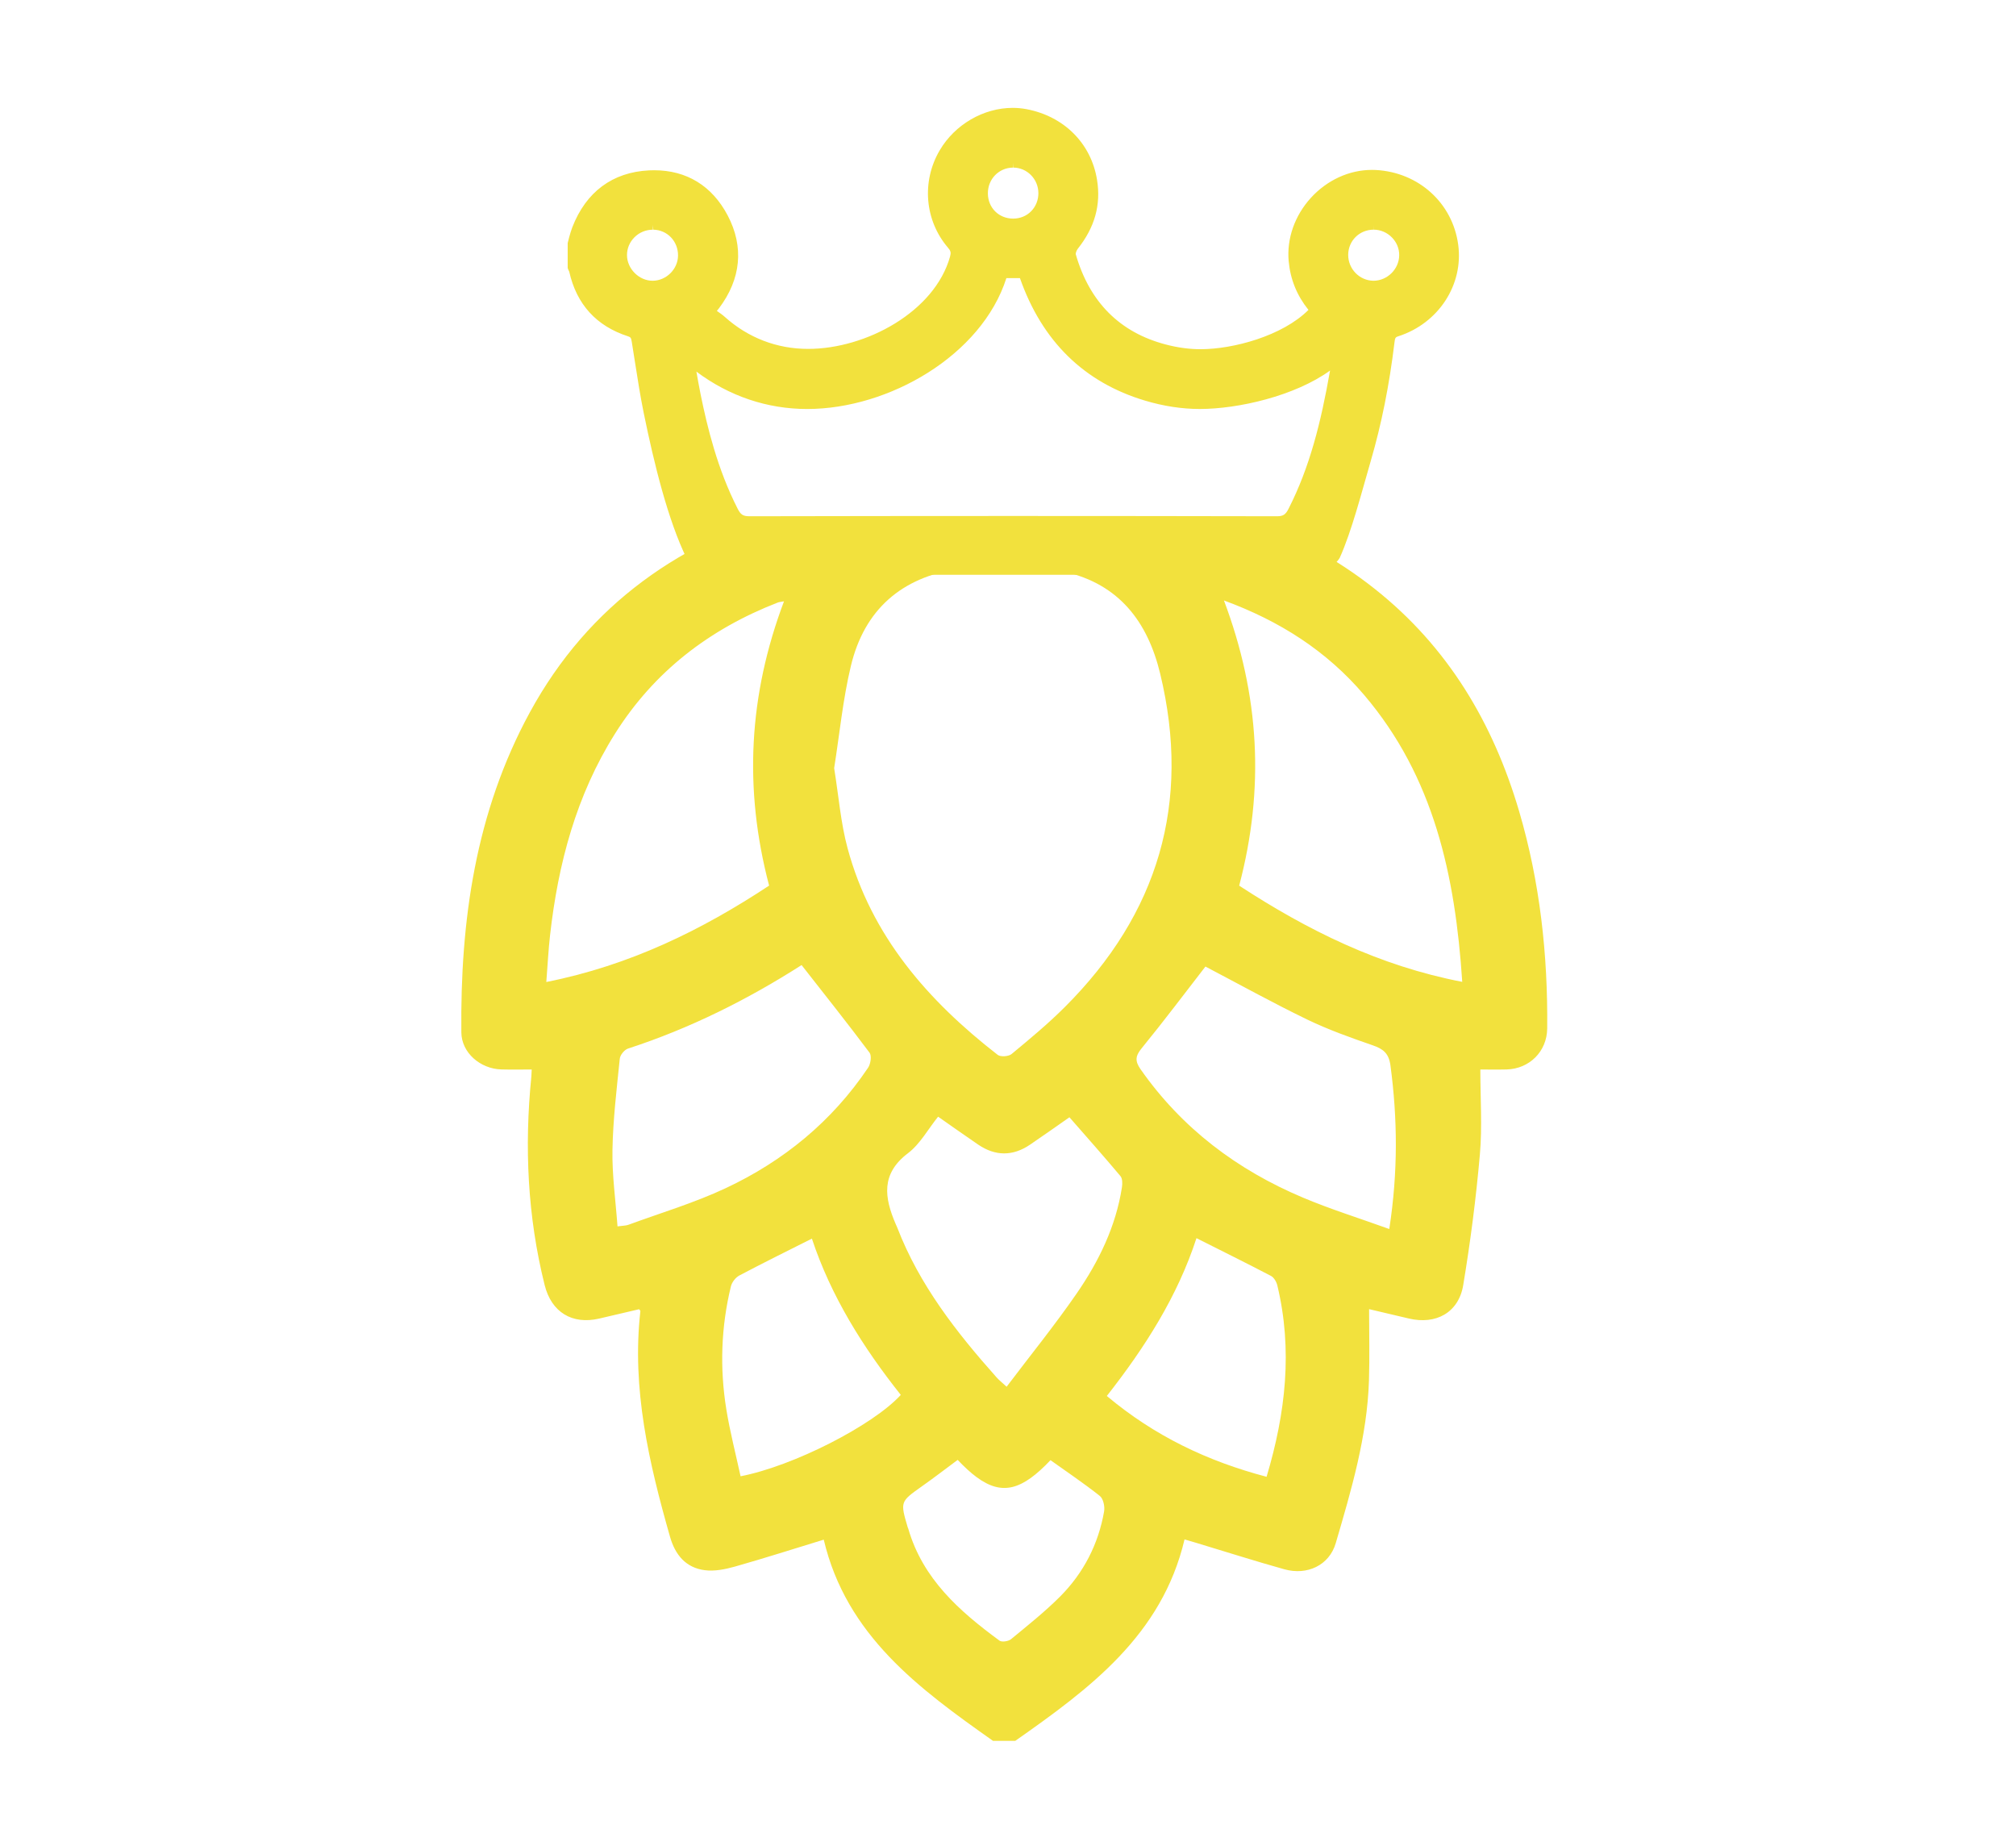
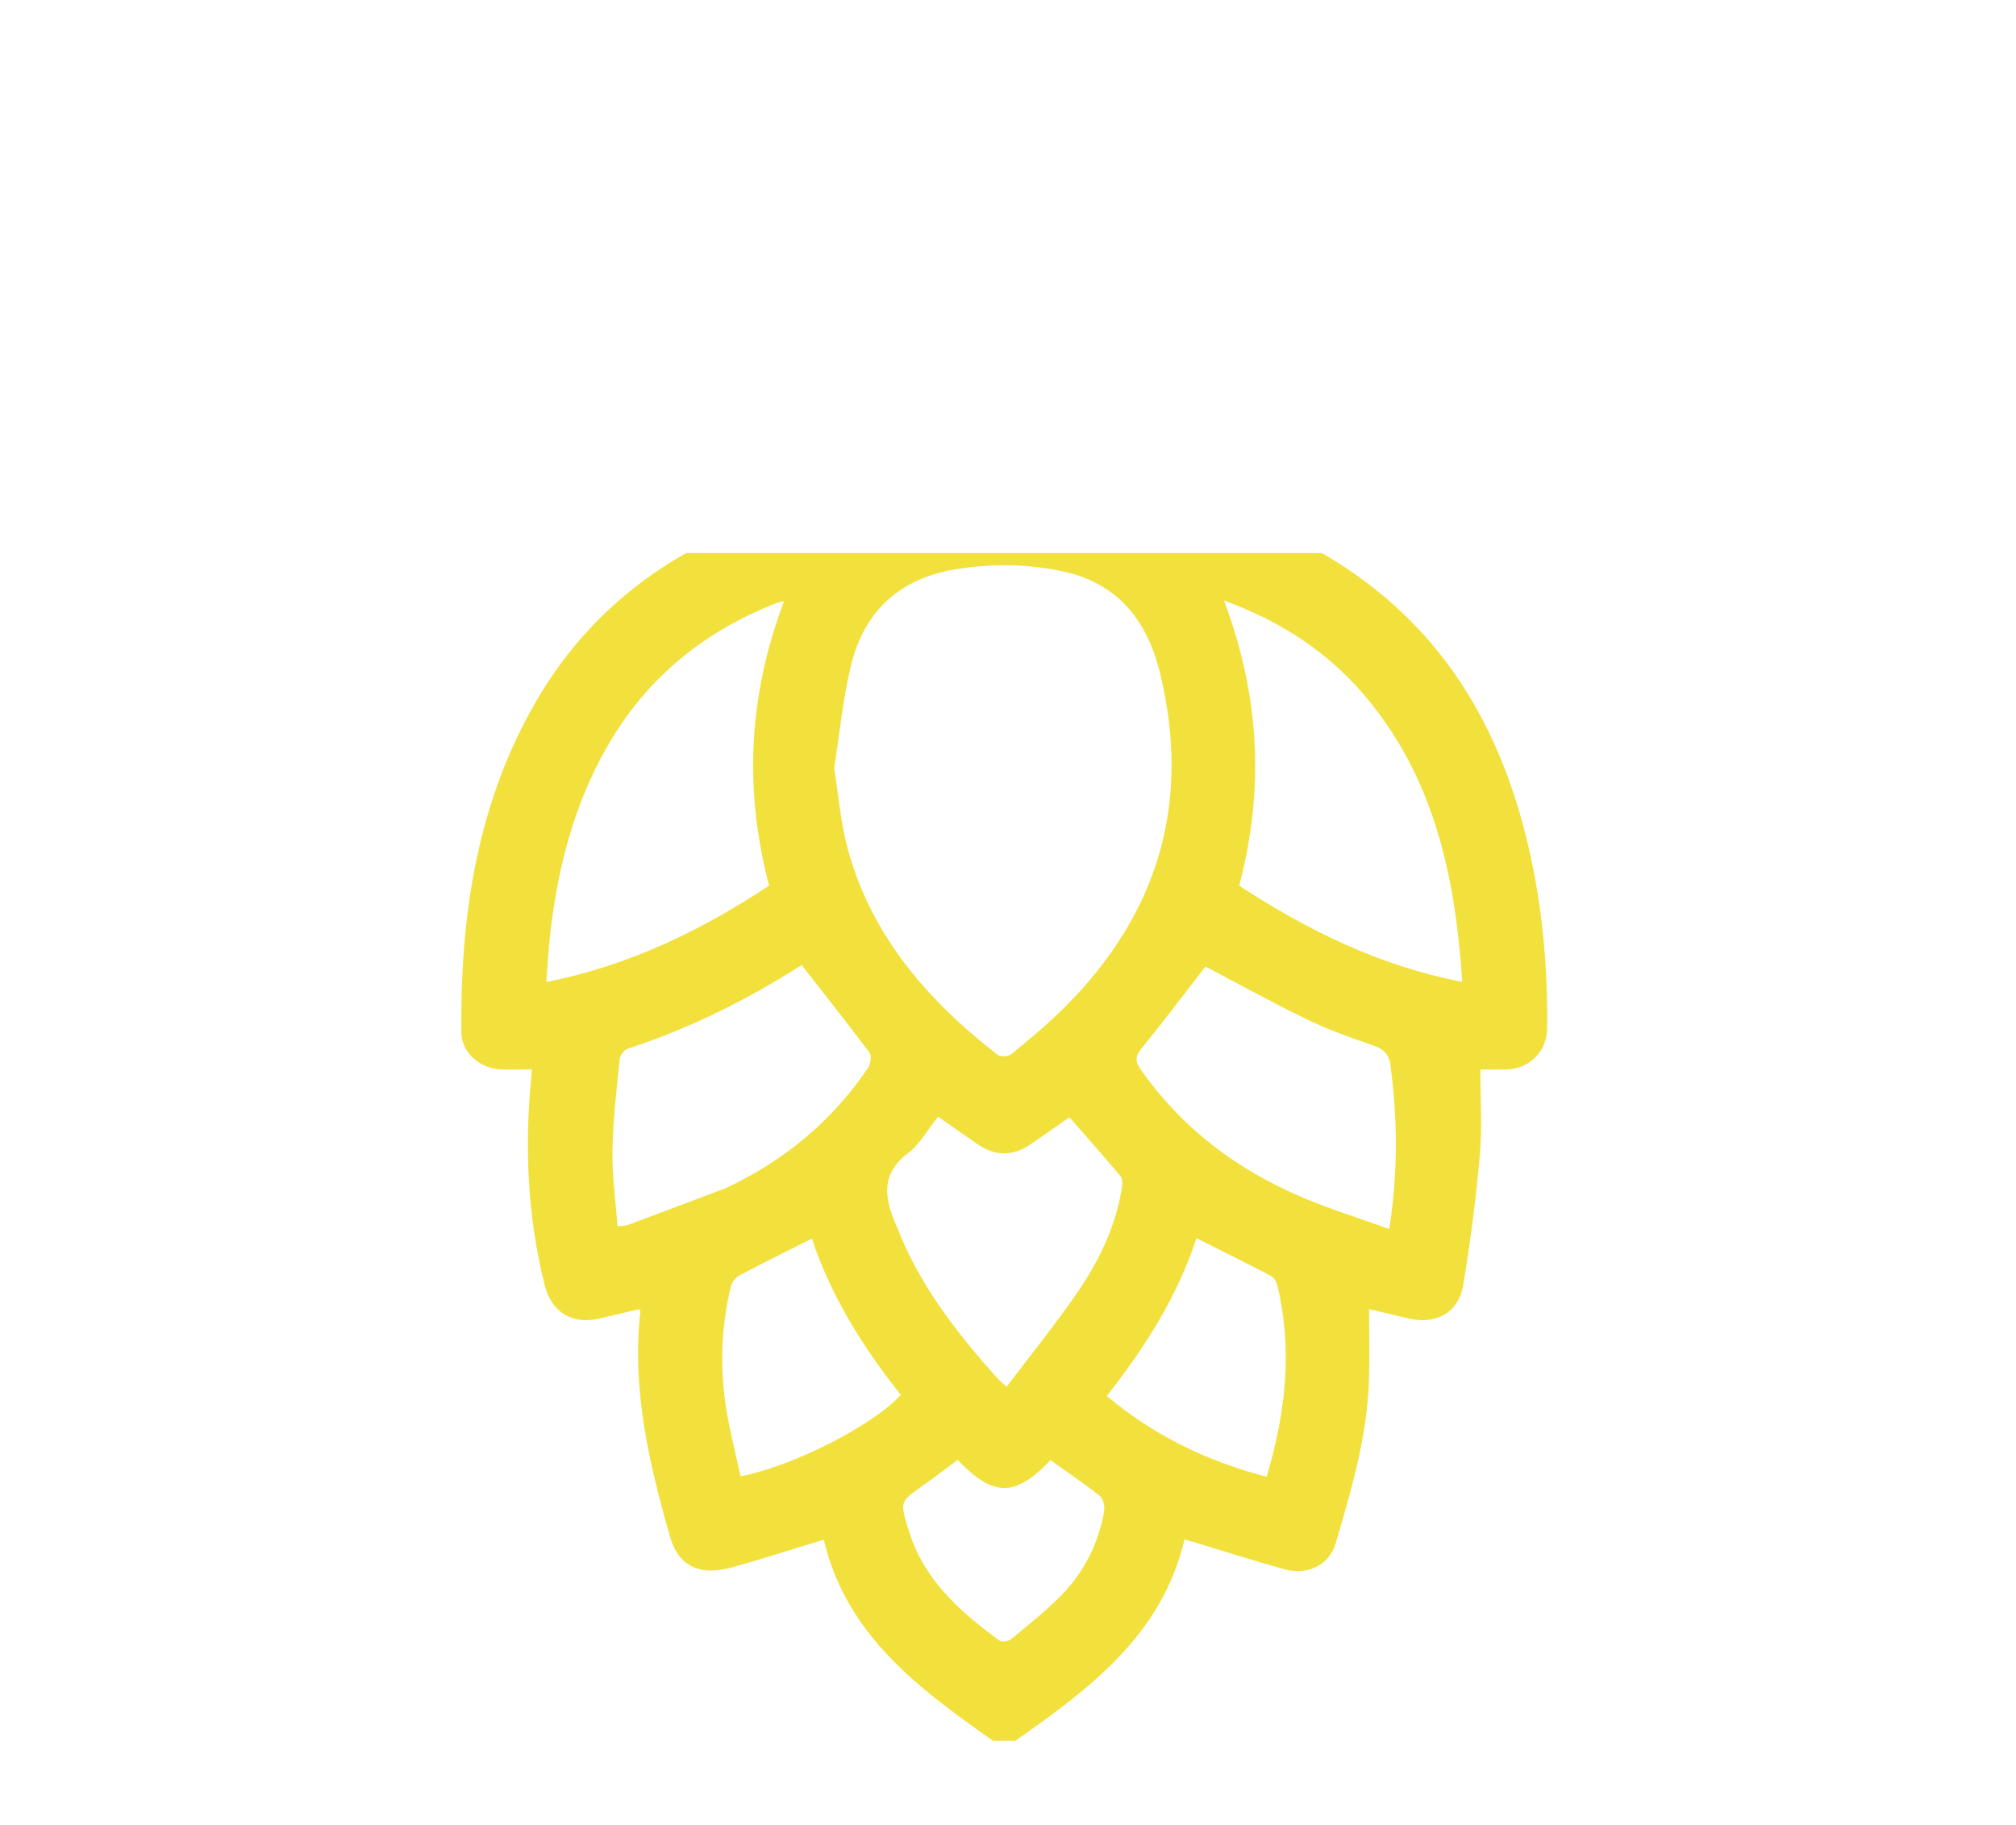
<svg xmlns="http://www.w3.org/2000/svg" xmlns:xlink="http://www.w3.org/1999/xlink" version="1.1" id="圖層_1" x="0px" y="0px" width="95px" height="86px" viewBox="0 0 95 86" enable-background="new 0 0 95 86" xml:space="preserve">
  <g>
    <g>
      <defs>
-         <rect id="SVGID_1_" x="11.169" y="5.083" width="73.161" height="83.549" />
-       </defs>
+         </defs>
      <clipPath id="SVGID_2_">
        <use xlink:href="#SVGID_1_" overflow="visible" />
      </clipPath>
-       <path clip-path="url(#SVGID_2_)" fill="#F2E13D" d="M68.714,11.521c-0.269-1.959-1.865-3.403-3.881-3.511    c-0.063-0.002-0.127-0.004-0.19-0.004c-1.062,0-2.108,0.48-2.872,1.318c-0.763,0.839-1.143,1.928-1.044,2.989    c0.081,0.859,0.387,1.61,0.932,2.29c-1.23,1.229-3.547,1.851-5.085,1.852c-0.528,0-1.079-0.075-1.638-0.222    c-2.167-0.567-3.594-1.997-4.242-4.249c-0.012-0.041,0.028-0.18,0.097-0.265c0.799-1.006,1.095-2.067,0.905-3.244    c-0.277-1.718-1.553-2.995-3.327-3.332c-0.214-0.04-0.432-0.06-0.648-0.06c-1.376,0-2.726,0.785-3.439,2    c-0.865,1.471-0.706,3.317,0.396,4.595c0.124,0.144,0.143,0.228,0.092,0.41c-0.726,2.604-3.96,4.352-6.689,4.352    c-1.47,0-2.829-0.522-3.931-1.512c-0.114-0.102-0.242-0.19-0.37-0.277c0.047-0.055,0.074-0.089,0.1-0.124    c1.046-1.387,1.187-2.901,0.408-4.38c-0.733-1.39-1.931-2.125-3.465-2.125c-0.079,0-0.158,0.002-0.238,0.006    c-1.719,0.084-2.969,1.012-3.616,2.681c-0.059,0.153-0.104,0.312-0.148,0.47l-0.07,0.274v1.164c0,0.037,0.056,0.151,0.073,0.184    c0.346,1.54,1.28,2.566,2.777,3.048c0.124,0.04,0.139,0.075,0.172,0.273l0.155,0.98c0.123,0.783,0.245,1.567,0.403,2.343    c0.49,2.4,1.144,5.068,2.035,6.888c0.105,0.164,0.586,0.752,2.117,0.752h26.501c1.777,0,2.143-0.796,2.143-0.796l0.002,0.003    c0.573-1.268,1.046-3.135,1.468-4.581c0.506-1.736,0.87-3.556,1.114-5.564c0.026-0.218,0.04-0.256,0.175-0.299    C67.785,15.239,68.974,13.42,68.714,11.521 M30.752,13.229c-0.639,0-1.203-0.563-1.206-1.207    c-0.001-0.314,0.123-0.611,0.348-0.838c0.232-0.233,0.541-0.361,0.872-0.361v-0.225l0.02,0.225    c0.663,0.011,1.175,0.55,1.165,1.228C31.941,12.687,31.395,13.228,30.752,13.229 M47.734,7.897l0.012-0.226v0.226    c0.649,0,1.182,0.537,1.186,1.198c0.002,0.328-0.119,0.632-0.339,0.857c-0.22,0.224-0.519,0.348-0.848,0.349    c-0.677,0-1.19-0.51-1.193-1.187C46.548,8.439,47.067,7.904,47.734,7.897 M60.721,23.972c-0.143,0.281-0.256,0.354-0.553,0.354    c-3.838-0.008-8.59-0.013-12.428-0.013c-3.837,0-8.588,0.005-12.429,0.013c-0.314,0-0.417-0.094-0.551-0.356    c-0.956-1.869-1.436-3.868-1.748-5.402c-0.07-0.348-0.132-0.698-0.196-1.058c1.541,1.155,3.334,1.762,5.22,1.762    c3.851,0,8.224-2.526,9.387-6.166h0.64c1.043,2.973,3.026,4.915,5.897,5.772c0.87,0.26,1.737,0.393,2.577,0.393    c1.806,0,4.475-0.609,6.139-1.811C62.241,19.933,61.717,22.013,60.721,23.972 M64.718,13.229    c-0.657-0.009-1.189-0.557-1.187-1.221c0.004-0.665,0.53-1.186,1.201-1.186v-0.226l0.005,0.226    c0.319,0.002,0.624,0.132,0.854,0.366c0.227,0.231,0.348,0.529,0.344,0.841C65.927,12.68,65.377,13.229,64.718,13.229" />
    </g>
    <g>
      <defs>
        <rect id="SVGID_3_" x="11.169" y="26.061" width="73.161" height="62.572" />
      </defs>
      <clipPath id="SVGID_4_">
        <use xlink:href="#SVGID_3_" overflow="visible" />
      </clipPath>
-       <path clip-path="url(#SVGID_4_)" fill="#F2E13D" d="M49.5,68.802c0.78,0.557,1.578,1.09,2.327,1.686    C51.079,69.892,50.281,69.359,49.5,68.802c-1.327,1.402-2.271,1.693-3.483,0.798C47.23,70.496,48.173,70.205,49.5,68.802" />
-       <path clip-path="url(#SVGID_4_)" fill="#F2E13D" d="M55.819,72.537c0.244,0.072,0.407,0.118,0.568,0.167    c1.377,0.415,2.748,0.853,4.133,1.24c1.079,0.302,2.119-0.188,2.424-1.229c0.735-2.511,1.483-5.027,1.566-7.672    c0.035-1.106,0.006-2.215,0.006-3.356c0.61,0.144,1.243,0.292,1.876,0.442c1.271,0.302,2.342-0.277,2.558-1.567    c0.34-2.04,0.605-4.097,0.786-6.157c0.116-1.313,0.022-2.646,0.022-4.01c0.331,0,0.786,0.01,1.241-0.002    c1.074-0.03,1.899-0.849,1.91-1.93c0.034-3.469-0.339-6.889-1.32-10.227c-1.227-4.173-3.363-7.762-6.809-10.49    c-3.661-2.899-7.937-4.214-12.494-4.77c-0.987-0.121-1.98-0.192-3.001-0.289c0-0.588-0.002-1.111,0.001-1.634    c0.007-1.427,0.694-2.17,2.122-2.294c1.071-0.092,1.839-0.951,1.815-2.028c-0.024-1.059-0.86-1.879-1.941-1.904    c-3.165-0.071-5.9,2.584-5.929,5.76c-0.006,0.695-0.001,1.39-0.001,2.095c-0.172,0.023-0.277,0.042-0.384,0.05    c-2.465,0.17-4.906,0.484-7.295,1.15c-5.526,1.543-9.925,4.574-12.71,9.693c-2.557,4.7-3.276,9.81-3.223,15.072    c0.01,0.96,0.894,1.717,1.884,1.745c0.473,0.013,0.947,0.003,1.432,0.003c-0.008,0.159-0.009,0.246-0.017,0.333    c-0.332,3.31-0.181,6.589,0.627,9.825c0.319,1.277,1.295,1.874,2.568,1.579c0.634-0.146,1.266-0.297,1.883-0.441    c0.037,0.053,0.062,0.071,0.06,0.088c-0.414,3.661,0.406,7.158,1.397,10.635c0.244,0.855,0.748,1.46,1.639,1.574    c0.459,0.06,0.96-0.042,1.415-0.169c1.378-0.39,2.743-0.827,4.19-1.27c1.065,4.511,4.489,7.021,7.975,9.48h1.05    C51.335,79.577,54.753,77.059,55.819,72.537 M64.282,32.746c3.288,3.865,4.294,8.508,4.623,13.519    c-3.92-0.754-7.298-2.438-10.511-4.533c1.206-4.57,0.964-8.974-0.718-13.438C60.298,29.256,62.514,30.668,64.282,32.746     M61.584,48.033c0.995,0.482,2.048,0.857,3.097,1.22c0.498,0.171,0.764,0.376,0.841,0.949c0.334,2.504,0.362,4.996-0.055,7.709    c-1.426-0.514-2.772-0.933-4.065-1.478c-3.102-1.307-5.705-3.265-7.654-6.048c-0.276-0.396-0.246-0.628,0.057-0.999    c1.033-1.264,2.013-2.57,2.999-3.842C58.345,46.352,59.943,47.237,61.584,48.033 M40.096,31.38c0.635-2.654,2.39-4.184,5.1-4.582    c1.658-0.245,3.315-0.227,4.952,0.14c2.583,0.58,3.934,2.357,4.525,4.812c1.464,6.08-0.092,11.311-4.5,15.707    c-0.787,0.786-1.647,1.5-2.505,2.21c-0.141,0.116-0.519,0.143-0.653,0.038c-3.294-2.557-5.955-5.601-7.072-9.727    c-0.328-1.21-0.424-2.483-0.635-3.783C39.562,34.597,39.717,32.962,40.096,31.38 M52.869,55.946    c-0.288,1.851-1.093,3.498-2.139,5.012c-1.026,1.486-2.167,2.895-3.295,4.385c-0.228-0.211-0.362-0.314-0.471-0.438    c-1.896-2.128-3.639-4.358-4.68-7.054c-0.024-0.061-0.053-0.119-0.079-0.18c-0.529-1.233-0.705-2.357,0.58-3.33    c0.572-0.433,0.944-1.129,1.421-1.723c0.638,0.445,1.257,0.886,1.884,1.313c0.809,0.552,1.631,0.558,2.444,0.009    c0.631-0.427,1.251-0.869,1.861-1.294c0.809,0.926,1.619,1.837,2.403,2.771C52.896,55.533,52.896,55.774,52.869,55.946     M25.744,46.272c0.062-0.794,0.097-1.5,0.176-2.2c0.379-3.373,1.234-6.598,3.062-9.502c1.847-2.934,4.458-4.931,7.668-6.178    c0.074-0.029,0.158-0.032,0.294-0.057c-1.666,4.421-1.904,8.827-0.701,13.395C33.077,43.82,29.687,45.489,25.744,46.272     M29.609,57.713c-0.117,0.043-0.25,0.038-0.51,0.074c-0.089-1.229-0.259-2.416-0.238-3.599c0.025-1.436,0.2-2.87,0.345-4.302    c0.017-0.175,0.219-0.422,0.388-0.477c2.92-0.95,5.641-2.312,8.179-3.935c1.102,1.408,2.173,2.753,3.202,4.128    c0.109,0.145,0.052,0.53-0.068,0.709c-1.699,2.528-3.984,4.4-6.719,5.68C32.715,56.682,31.14,57.151,29.609,57.713 M34.898,69.562    c-0.227-1.049-0.5-2.096-0.672-3.158c-0.313-1.938-0.249-3.876,0.216-5.789c0.047-0.193,0.218-0.419,0.395-0.512    c1.116-0.591,2.251-1.148,3.422-1.739c0.897,2.709,2.406,5.121,4.189,7.364C41.132,67.167,37.38,69.083,34.898,69.562     M52.029,71.217c-0.27,1.544-0.966,2.896-2.066,4.004c-0.723,0.725-1.529,1.365-2.32,2.017c-0.124,0.102-0.434,0.15-0.544,0.068    c-1.886-1.384-3.613-2.906-4.298-5.272c-0.005-0.021-0.02-0.039-0.025-0.06c-0.36-1.22-0.356-1.214,0.673-1.943    c0.569-0.401,1.121-0.827,1.679-1.241c0.316,0.334,0.61,0.604,0.89,0.811c1.213,0.896,2.156,0.604,3.484-0.798    c0.778,0.557,1.576,1.09,2.325,1.686C51.99,70.618,52.069,70.986,52.029,71.217 M56.381,58.342c1.191,0.6,2.357,1.176,3.511,1.779    c0.14,0.074,0.259,0.279,0.299,0.445c0.729,3.033,0.395,6.01-0.506,9.02c-2.775-0.729-5.282-1.922-7.528-3.808    C53.962,63.479,55.49,61.078,56.381,58.342" />
+       <path clip-path="url(#SVGID_4_)" fill="#F2E13D" d="M55.819,72.537c0.244,0.072,0.407,0.118,0.568,0.167    c1.377,0.415,2.748,0.853,4.133,1.24c1.079,0.302,2.119-0.188,2.424-1.229c0.735-2.511,1.483-5.027,1.566-7.672    c0.035-1.106,0.006-2.215,0.006-3.356c0.61,0.144,1.243,0.292,1.876,0.442c1.271,0.302,2.342-0.277,2.558-1.567    c0.34-2.04,0.605-4.097,0.786-6.157c0.116-1.313,0.022-2.646,0.022-4.01c0.331,0,0.786,0.01,1.241-0.002    c1.074-0.03,1.899-0.849,1.91-1.93c0.034-3.469-0.339-6.889-1.32-10.227c-1.227-4.173-3.363-7.762-6.809-10.49    c-3.661-2.899-7.937-4.214-12.494-4.77c-0.987-0.121-1.98-0.192-3.001-0.289c0-0.588-0.002-1.111,0.001-1.634    c0.007-1.427,0.694-2.17,2.122-2.294c1.071-0.092,1.839-0.951,1.815-2.028c-0.024-1.059-0.86-1.879-1.941-1.904    c-3.165-0.071-5.9,2.584-5.929,5.76c-0.006,0.695-0.001,1.39-0.001,2.095c-0.172,0.023-0.277,0.042-0.384,0.05    c-2.465,0.17-4.906,0.484-7.295,1.15c-5.526,1.543-9.925,4.574-12.71,9.693c-2.557,4.7-3.276,9.81-3.223,15.072    c0.01,0.96,0.894,1.717,1.884,1.745c0.473,0.013,0.947,0.003,1.432,0.003c-0.008,0.159-0.009,0.246-0.017,0.333    c-0.332,3.31-0.181,6.589,0.627,9.825c0.319,1.277,1.295,1.874,2.568,1.579c0.634-0.146,1.266-0.297,1.883-0.441    c0.037,0.053,0.062,0.071,0.06,0.088c-0.414,3.661,0.406,7.158,1.397,10.635c0.244,0.855,0.748,1.46,1.639,1.574    c0.459,0.06,0.96-0.042,1.415-0.169c1.378-0.39,2.743-0.827,4.19-1.27c1.065,4.511,4.489,7.021,7.975,9.48h1.05    C51.335,79.577,54.753,77.059,55.819,72.537 M64.282,32.746c3.288,3.865,4.294,8.508,4.623,13.519    c-3.92-0.754-7.298-2.438-10.511-4.533c1.206-4.57,0.964-8.974-0.718-13.438C60.298,29.256,62.514,30.668,64.282,32.746     M61.584,48.033c0.995,0.482,2.048,0.857,3.097,1.22c0.498,0.171,0.764,0.376,0.841,0.949c0.334,2.504,0.362,4.996-0.055,7.709    c-1.426-0.514-2.772-0.933-4.065-1.478c-3.102-1.307-5.705-3.265-7.654-6.048c-0.276-0.396-0.246-0.628,0.057-0.999    c1.033-1.264,2.013-2.57,2.999-3.842C58.345,46.352,59.943,47.237,61.584,48.033 M40.096,31.38c0.635-2.654,2.39-4.184,5.1-4.582    c1.658-0.245,3.315-0.227,4.952,0.14c2.583,0.58,3.934,2.357,4.525,4.812c1.464,6.08-0.092,11.311-4.5,15.707    c-0.787,0.786-1.647,1.5-2.505,2.21c-0.141,0.116-0.519,0.143-0.653,0.038c-3.294-2.557-5.955-5.601-7.072-9.727    c-0.328-1.21-0.424-2.483-0.635-3.783C39.562,34.597,39.717,32.962,40.096,31.38 M52.869,55.946    c-0.288,1.851-1.093,3.498-2.139,5.012c-1.026,1.486-2.167,2.895-3.295,4.385c-0.228-0.211-0.362-0.314-0.471-0.438    c-1.896-2.128-3.639-4.358-4.68-7.054c-0.024-0.061-0.053-0.119-0.079-0.18c-0.529-1.233-0.705-2.357,0.58-3.33    c0.572-0.433,0.944-1.129,1.421-1.723c0.638,0.445,1.257,0.886,1.884,1.313c0.809,0.552,1.631,0.558,2.444,0.009    c0.631-0.427,1.251-0.869,1.861-1.294c0.809,0.926,1.619,1.837,2.403,2.771C52.896,55.533,52.896,55.774,52.869,55.946     M25.744,46.272c0.062-0.794,0.097-1.5,0.176-2.2c0.379-3.373,1.234-6.598,3.062-9.502c1.847-2.934,4.458-4.931,7.668-6.178    c0.074-0.029,0.158-0.032,0.294-0.057c-1.666,4.421-1.904,8.827-0.701,13.395C33.077,43.82,29.687,45.489,25.744,46.272     M29.609,57.713c-0.117,0.043-0.25,0.038-0.51,0.074c-0.089-1.229-0.259-2.416-0.238-3.599c0.025-1.436,0.2-2.87,0.345-4.302    c0.017-0.175,0.219-0.422,0.388-0.477c2.92-0.95,5.641-2.312,8.179-3.935c1.102,1.408,2.173,2.753,3.202,4.128    c0.109,0.145,0.052,0.53-0.068,0.709c-1.699,2.528-3.984,4.4-6.719,5.68M34.898,69.562    c-0.227-1.049-0.5-2.096-0.672-3.158c-0.313-1.938-0.249-3.876,0.216-5.789c0.047-0.193,0.218-0.419,0.395-0.512    c1.116-0.591,2.251-1.148,3.422-1.739c0.897,2.709,2.406,5.121,4.189,7.364C41.132,67.167,37.38,69.083,34.898,69.562     M52.029,71.217c-0.27,1.544-0.966,2.896-2.066,4.004c-0.723,0.725-1.529,1.365-2.32,2.017c-0.124,0.102-0.434,0.15-0.544,0.068    c-1.886-1.384-3.613-2.906-4.298-5.272c-0.005-0.021-0.02-0.039-0.025-0.06c-0.36-1.22-0.356-1.214,0.673-1.943    c0.569-0.401,1.121-0.827,1.679-1.241c0.316,0.334,0.61,0.604,0.89,0.811c1.213,0.896,2.156,0.604,3.484-0.798    c0.778,0.557,1.576,1.09,2.325,1.686C51.99,70.618,52.069,70.986,52.029,71.217 M56.381,58.342c1.191,0.6,2.357,1.176,3.511,1.779    c0.14,0.074,0.259,0.279,0.299,0.445c0.729,3.033,0.395,6.01-0.506,9.02c-2.775-0.729-5.282-1.922-7.528-3.808    C53.962,63.479,55.49,61.078,56.381,58.342" />
    </g>
  </g>
</svg>